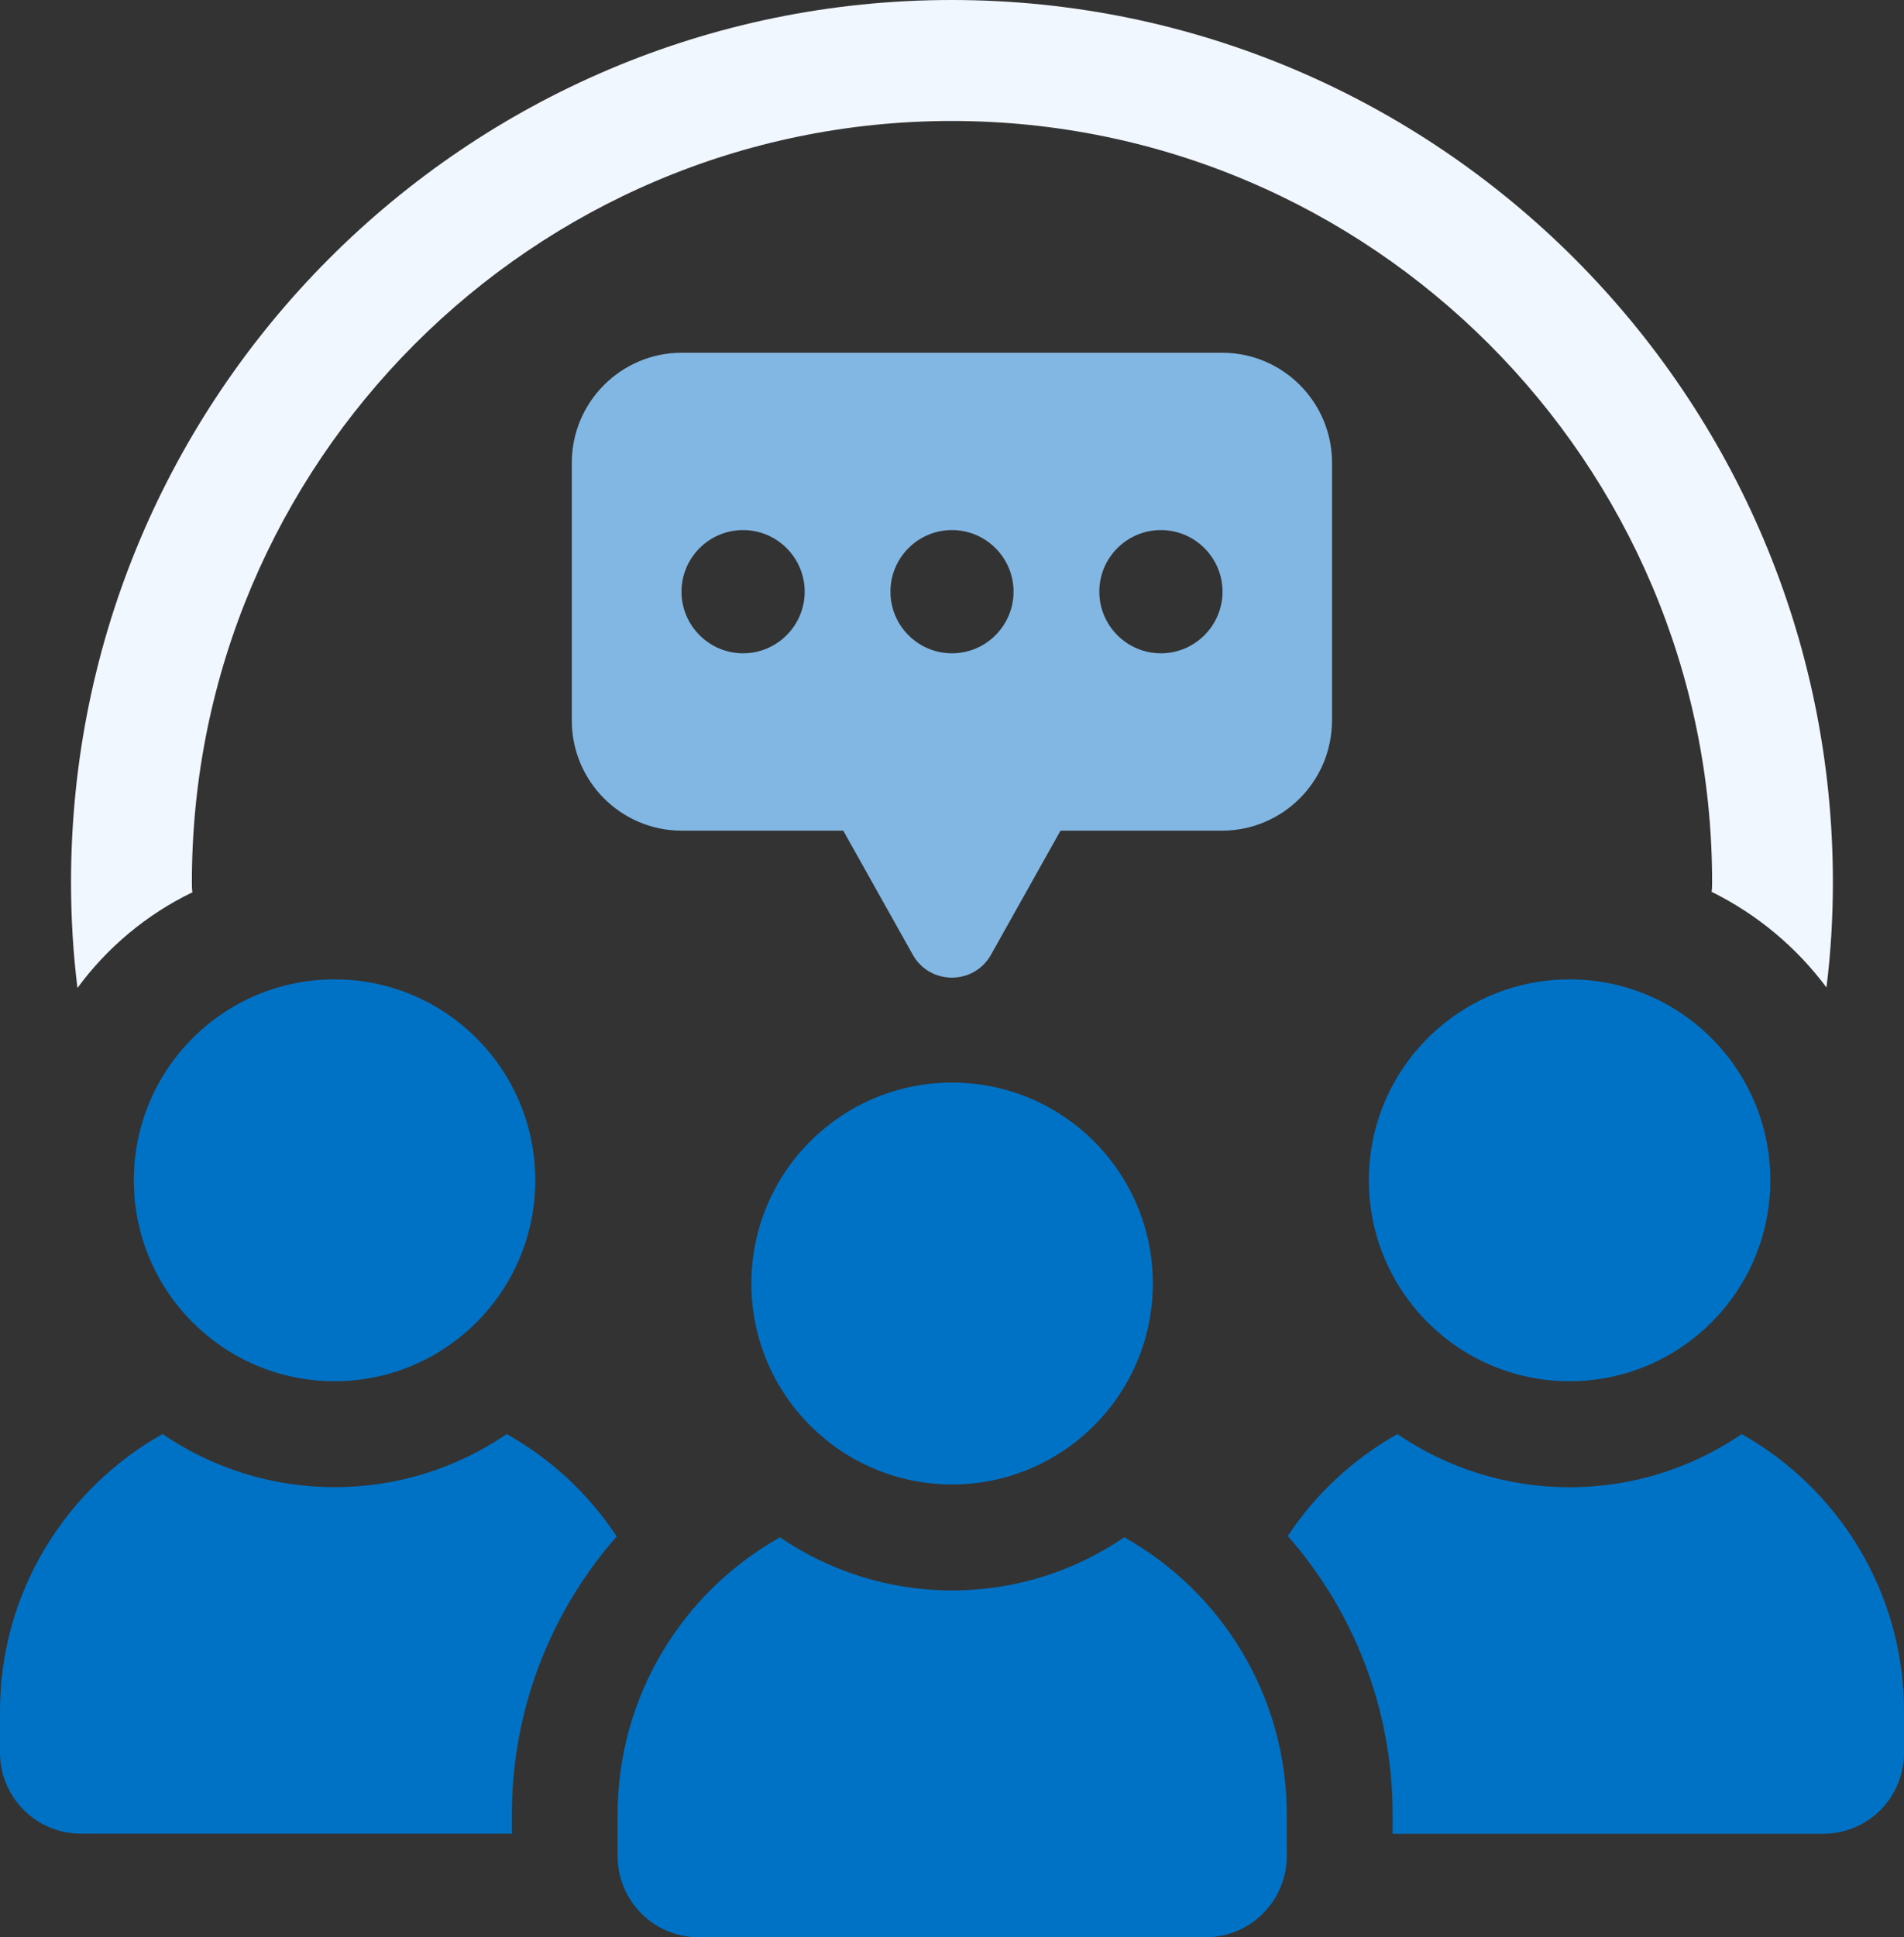
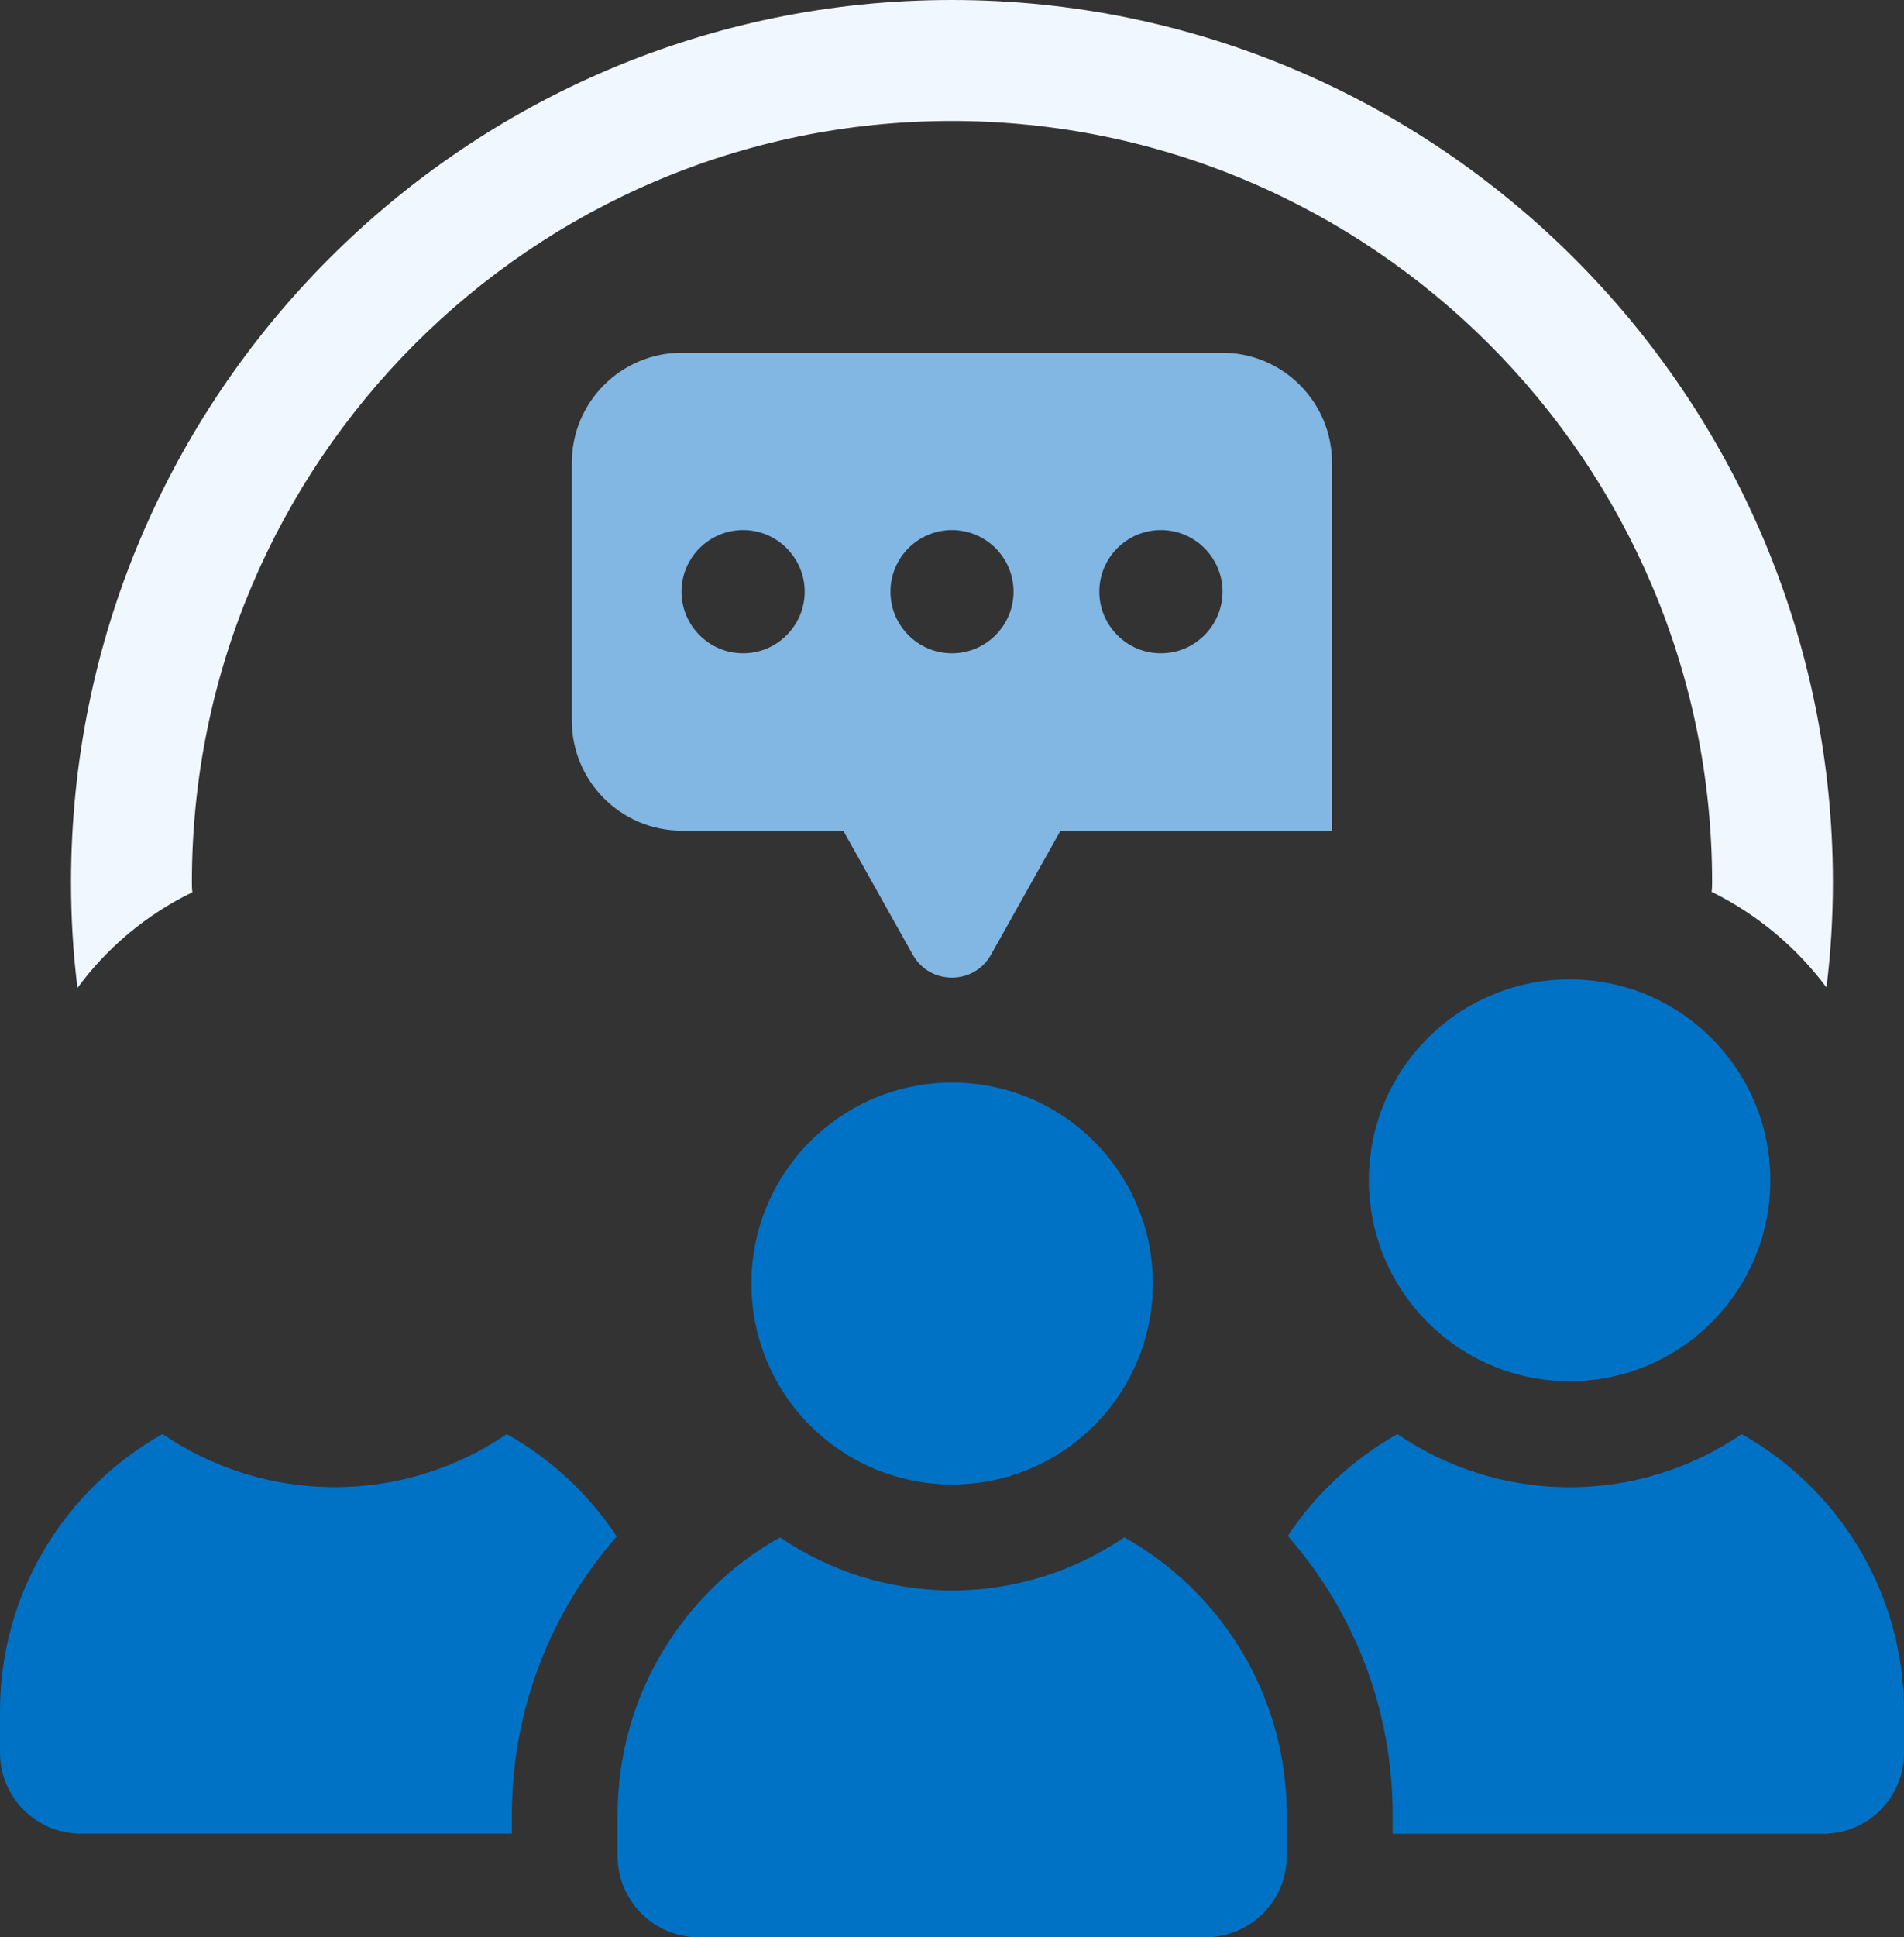
<svg xmlns="http://www.w3.org/2000/svg" width="118" height="120" viewBox="0 0 118 120" fill="none">
  <rect x="0" y="0" width="118" height="120" fill="#333333" stroke="none" />
  <path d="M11.925 55.273C11.892 55.071 11.892 54.842 11.892 54.641C11.892 28.636 33.024 7.494 58.984 7.494C84.943 7.494 106.108 28.636 106.108 54.641C106.108 54.842 106.108 55.039 106.075 55.24C108.905 56.639 111.333 58.671 113.195 61.166C113.462 59.036 113.593 56.836 113.593 54.641C113.593 24.507 89.098 0 58.979 0C28.86 0 4.402 24.507 4.402 54.641C4.402 56.873 4.533 59.036 4.8 61.198C6.629 58.699 9.095 56.635 11.92 55.273H11.925Z" fill="#F1F7FF" />
-   <path d="M8.295 73.11C8.295 79.986 13.866 85.556 20.734 85.556C27.602 85.556 33.174 79.986 33.174 73.11C33.174 66.234 27.607 60.665 20.734 60.665C13.862 60.665 8.295 66.234 8.295 73.11Z" fill="#0072C6" />
  <path d="M31.401 88.832C28.36 90.906 24.687 92.118 20.739 92.118C16.79 92.118 13.113 90.901 10.072 88.828C4.07 92.202 0 98.629 0 106.001V108.561C0 111.35 2.264 113.583 5.02 113.583H31.723V112.404C31.723 105.804 34.184 99.766 38.221 95.17C36.495 92.553 34.156 90.377 31.405 88.832H31.401Z" fill="#0072C6" />
  <path d="M97.275 60.665C90.403 60.665 84.836 66.234 84.836 73.11C84.836 79.986 90.408 85.556 97.275 85.556C104.143 85.556 109.715 79.986 109.715 73.11C109.715 66.234 104.148 60.665 97.275 60.665Z" fill="#0072C6" />
  <path d="M107.942 88.832C104.896 90.906 101.229 92.123 97.275 92.123C93.322 92.123 89.65 90.906 86.604 88.832C83.868 90.372 81.533 92.535 79.811 95.142C83.844 99.738 86.309 105.776 86.309 112.408V113.588H112.98C115.769 113.588 118 111.355 118 108.565V106.005C118 98.633 113.944 92.207 107.942 88.832Z" fill="#0072C6" />
  <path d="M46.568 79.504C46.568 86.38 52.139 91.95 59.007 91.95C65.875 91.95 71.447 86.38 71.447 79.504C71.447 72.628 65.879 67.058 59.007 67.058C52.135 67.058 46.568 72.628 46.568 79.504Z" fill="#0072C6" />
  <path d="M69.674 95.226C66.628 97.299 62.96 98.516 59.007 98.516C55.054 98.516 51.382 97.299 48.341 95.226C42.338 98.596 38.278 105.018 38.278 112.394V114.968C38.278 117.749 40.528 120 43.307 120H74.717C77.491 120 79.746 117.749 79.746 114.968V112.394C79.746 105.018 75.685 98.596 69.683 95.226H69.674Z" fill="#0072C6" />
-   <path d="M82.553 44.634V28.668C82.553 24.905 79.503 21.849 75.737 21.849H42.254C38.493 21.849 35.438 24.901 35.438 28.668V44.634C35.438 48.397 38.488 51.453 42.254 51.453H52.261L56.57 59.139C57.632 61.03 60.355 61.03 61.416 59.139L65.725 51.453H75.732C79.493 51.453 82.548 48.402 82.548 44.634H82.553ZM58.998 32.834C61.103 32.834 62.815 34.547 62.815 36.649C62.815 38.75 61.103 40.468 58.998 40.468C56.892 40.468 55.185 38.755 55.185 36.649C55.185 34.542 56.897 32.834 58.998 32.834ZM46.053 40.468C43.953 40.468 42.236 38.755 42.236 36.649C42.236 34.542 43.953 32.834 46.053 32.834C48.154 32.834 49.87 34.547 49.87 36.649C49.87 38.75 48.158 40.468 46.053 40.468ZM71.947 40.468C69.842 40.468 68.13 38.755 68.13 36.649C68.13 34.542 69.842 32.834 71.947 32.834C74.052 32.834 75.765 34.547 75.765 36.649C75.765 38.75 74.052 40.468 71.947 40.468Z" fill="#82B7E3" />
+   <path d="M82.553 44.634V28.668C82.553 24.905 79.503 21.849 75.737 21.849H42.254C38.493 21.849 35.438 24.901 35.438 28.668V44.634C35.438 48.397 38.488 51.453 42.254 51.453H52.261L56.57 59.139C57.632 61.03 60.355 61.03 61.416 59.139L65.725 51.453H75.732H82.553ZM58.998 32.834C61.103 32.834 62.815 34.547 62.815 36.649C62.815 38.75 61.103 40.468 58.998 40.468C56.892 40.468 55.185 38.755 55.185 36.649C55.185 34.542 56.897 32.834 58.998 32.834ZM46.053 40.468C43.953 40.468 42.236 38.755 42.236 36.649C42.236 34.542 43.953 32.834 46.053 32.834C48.154 32.834 49.87 34.547 49.87 36.649C49.87 38.75 48.158 40.468 46.053 40.468ZM71.947 40.468C69.842 40.468 68.13 38.755 68.13 36.649C68.13 34.542 69.842 32.834 71.947 32.834C74.052 32.834 75.765 34.547 75.765 36.649C75.765 38.75 74.052 40.468 71.947 40.468Z" fill="#82B7E3" />
</svg>